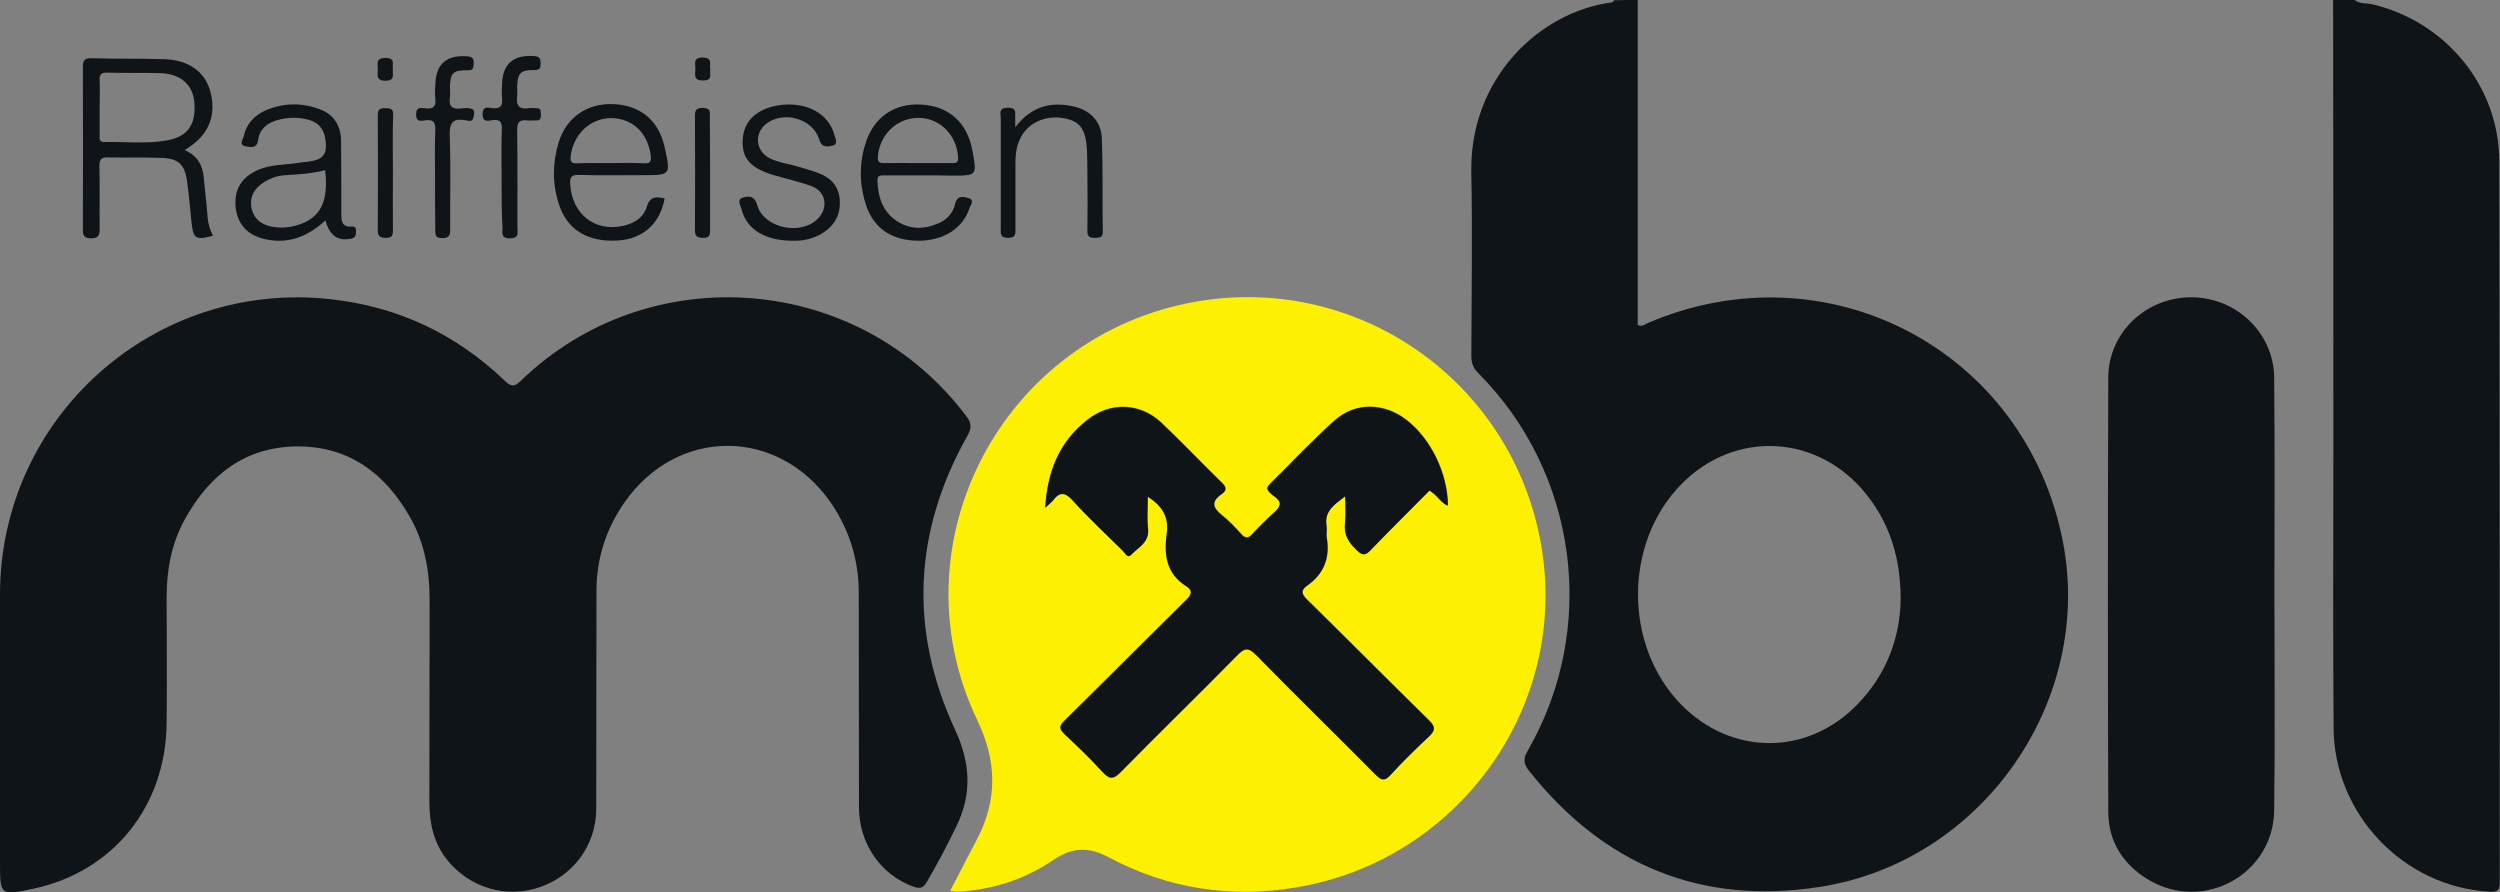
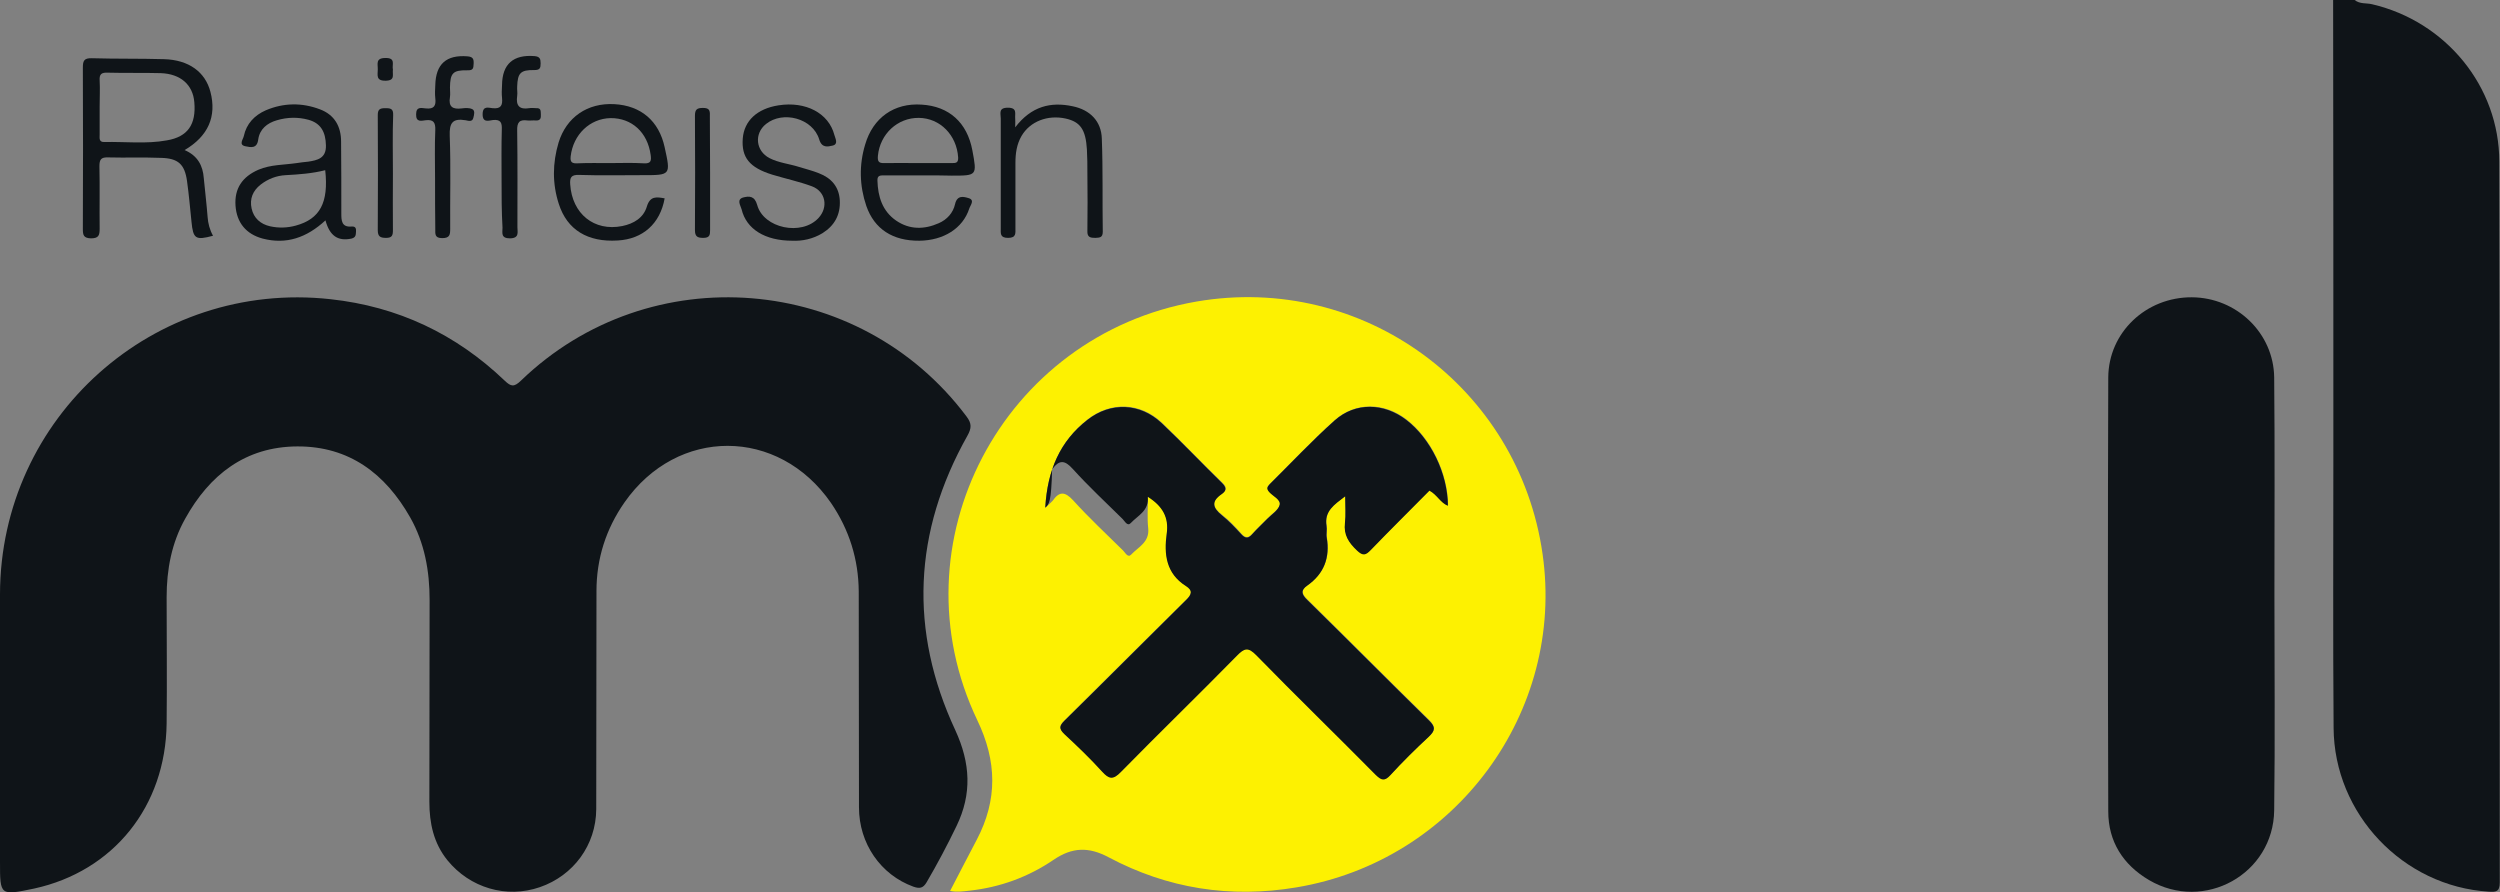
<svg xmlns="http://www.w3.org/2000/svg" version="1.1" id="Layer_2" x="0px" y="0px" viewBox="0 0 1056.2 377" style="enable-background:new 0 0 1056.2 377;" xml:space="preserve">
  <rect x="0" y="0" width="1056.2" height="377" fill="#808080" stroke="none" />
  <style type="text/css">
	.st0{fill:#0F1418;}
	.st1{fill:#FDF101;}
</style>
  <g>
-     <path class="st0" d="M691.9,0c0,45.8,0,91.6,0,137.3c1.8,0.9,2.9-0.2,4-0.7c75.9-32.8,159.8,11.2,175.6,92.1   c13.2,67.6-34.1,135.4-102.7,146c-50.3,7.8-91.2-9.3-122.7-48.9c-2.3-2.9-2.8-5-0.7-8.6c29.9-51.8,21.2-117.4-20.9-159.6   c-2.2-2.2-2.9-4.4-2.9-7.4c0.1-25.7,0.5-51.5,0-77.2c-0.8-40.2,29.1-68.1,59.4-72c0.4,0,0.7-0.6,1-0.9C685.2,0,688.6,0,691.9,0z    M803,253c-0.1-17.5-4.6-31.6-14.3-43.9c-20.4-25.8-55.9-27.7-78.6-4.3c-24.1,24.8-24.1,67.9,0,92.7c21.2,21.8,53.4,22,74.6,0.1   C797.3,284.7,802.8,268.9,803,253z" />
    <path class="st0" d="M994.8,0c2.2,1.8,5,1.2,7.4,1.8c31.1,7.3,53.7,34.7,53.7,66.5c0.2,101.5,0.1,203,0.2,304.5   c0,4-1.6,4.1-4.7,3.9c-36.1-2.2-65.3-32.8-65.5-69.2c-0.3-38.7-0.1-77.4-0.1-116.1c0-63.8,0-127.6-0.1-191.4   C988.8,0,991.8,0,994.8,0z" />
    <path class="st0" d="M0,307.9c0-18.9,0-37.9,0-56.8c0.1-74.9,65-132.9,139.6-124.7c28.5,3.1,53,14.7,73.6,34.4c2.7,2.6,4,2.8,6.9,0   c54.4-52.5,142.9-45.3,188.2,15.1c2.3,3,2.2,5,0.4,8.2c-22.8,40.6-24.7,82.3-5.1,124.4c6.4,13.9,7.1,26.9,0.5,40.5   c-3.9,8.1-8.1,16-12.6,23.7c-1.5,2.6-3,2.8-5.6,1.9c-13.8-5-23-18.2-23-33.5c-0.1-30.4,0-60.8-0.1-91.2c-0.1-13.6-4-26.1-11.7-37.4   c-22.2-32.1-65-32.2-87.3-0.2c-7.8,11.2-11.8,23.7-11.8,37.4c-0.1,30.7,0,61.5-0.1,92.2c-0.1,15.1-9.6,28-23.8,32.9   c-14.2,4.9-29.6,0.3-39.1-11.4c-5.8-7.2-7.6-15.6-7.6-24.7c0.1-28.4,0-56.8,0.1-85.2c0-12.3-2.1-24.1-8.2-34.9   c-10.5-18.5-25.8-30.1-47.7-30c-21.9,0.1-37.1,12-47.4,30.6c-5.7,10.2-7.8,21.4-7.8,33.1c0,17.8,0.2,35.5,0,53.3   c-0.4,35.1-22.5,62.5-56,69.8C0,378.4,0,378.4,0,364.2C0,345.4,0,326.6,0,307.9z" />
    <path class="st1" d="M401.4,376.4c3.8-7.3,7.5-14.5,11.3-21.7c8.8-16.8,8.5-33.1,0.2-50.4c-35.7-74.7,10.6-162.7,92.6-176.9   c70.2-12.1,136.1,36,146.2,106.6c9.6,66.8-36.8,129.7-104,140.9c-27.9,4.7-54.5,0.5-79.3-12.7c-8.4-4.5-15.4-4.3-23.2,1   c-10.7,7.3-22.7,11.7-35.7,13.1C406.8,376.6,404.2,377,401.4,376.4z M441.6,214.5c1.7-1.6,2.5-2.2,3.1-2.9c2.8-4,5.1-4.1,8.7-0.2   c6.7,7.4,14,14.2,21.1,21.2c0.9,0.9,2,3.2,3.4,1.7c3-3.2,7.8-5.2,7.2-11.1c-0.5-4.3-0.1-8.7-0.1-13.5c6.2,3.9,9,8.7,8,15.6   c-1.2,8.7-0.3,16.8,8.1,22.1c3,1.9,2.5,3.6,0,6c-17.2,16.9-34.2,34-51.3,50.9c-2.3,2.2-2.5,3.5,0,5.7c5.5,5.1,10.9,10.3,15.9,15.8   c2.9,3.2,4.6,3.6,7.9,0.2c16.2-16.5,32.8-32.6,49-49.1c3.2-3.3,4.8-3.8,8.3-0.2c16.6,17,33.7,33.6,50.4,50.5   c2.4,2.4,3.7,2.8,6.2,0.1c5.2-5.6,10.6-11,16.2-16.2c2.7-2.5,3-4,0.1-6.9c-17.2-16.9-34.2-34-51.4-50.9c-2.5-2.4-2.9-4.1,0-6.1   c7.1-5,9.6-11.7,8.2-20.2c-0.3-1.6,0.2-3.4-0.1-5c-1-6.2,3.2-8.9,7.9-12.5c0,4.3,0.3,7.8-0.1,11.3c-0.6,5,1.6,8.3,5.1,11.6   c2.5,2.4,3.6,1.9,5.8-0.2c8.2-8.5,16.6-16.8,24.8-25.1c3.1,1.7,4.5,5,7.8,6.4c-0.1-13.7-7.3-28.4-17.6-36.3   c-9.4-7.2-21.5-7.5-30.3,0.3c-9.5,8.5-18.3,17.9-27.4,26.9c-1.1,1.1-1.5,1.9-0.2,3.3c1.6,1.8,5,3.1,4.4,5.5   c-0.6,2.2-3.4,3.9-5.2,5.8c-2.1,2.1-4.3,4.1-6.3,6.4c-1.7,1.9-2.9,2.1-4.7,0.1c-2.5-2.8-5.2-5.7-8.2-8c-4-3.1-4.7-5.8-0.1-8.9   c2.1-1.4,2.3-2.7,0.2-4.7c-8.6-8.3-16.8-17-25.5-25.3c-9.1-8.6-21.6-9.1-31.4-1.4C447.8,186.4,442.5,198.7,441.6,214.5z" />
    <path class="st0" d="M960.9,251.1c0,30.4,0.3,60.8-0.1,91.2c-0.3,27-29.6,43.2-52.9,29.5c-11-6.5-17.2-16.3-17.2-29   c-0.2-61.1-0.2-122.2,0-183.3c0.1-19.1,16-34,35.3-33.9c18.9,0.1,34.6,15.1,34.8,33.9C961.1,190,960.9,220.6,960.9,251.1z" />
    <path class="st0" d="M78,63.4c5.5,2.4,7.7,6.5,8.1,11.9c0.5,5.4,1.2,10.9,1.6,16.3c0.2,2.8,0.9,5.5,2.3,8c-7.4,2-8.4,1.3-9.1-5.9   c-0.6-5.8-1.1-11.6-1.9-17.3c-1-7-3.7-9.5-10.9-9.7c-7.5-0.3-15,0-22.5-0.2c-2.9-0.1-3.6,0.9-3.6,3.7c0.2,8.8,0,17.6,0.1,26.4   c0,2.8-0.4,4.1-3.7,4.1c-3.1-0.1-3.4-1.4-3.4-3.9c0.1-22.7,0.1-45.5,0-68.2c0-2.9,0.5-4.1,3.8-4c10.1,0.3,20.3,0.1,30.5,0.4   c10.5,0.3,17.4,5.4,19.6,13.8C91.6,49.2,88,57.5,78,63.4z M42.1,45c0,4,0,8,0,11.9c0,1.4-0.4,3.2,2,3.1c8.8-0.2,17.7,0.9,26.4-0.7   c8.9-1.5,12.4-6.8,11.6-16.1c-0.6-7.4-5.8-12-14.2-12.3c-7.5-0.2-15,0-22.4-0.2c-2.5-0.1-3.6,0.5-3.4,3.3   C42.3,37.7,42.1,41.3,42.1,45z" />
    <path class="st0" d="M280.8,83.8c-1.9,10.7-9.2,17.2-19.8,17.8c-12.7,0.8-21.4-4.5-24.9-15.4c-2.8-8.6-2.7-17.3-0.1-26   c3.3-10.7,12.2-16.8,23.5-16.2c11.3,0.6,18.9,7.1,21.3,18.2c2.6,11.8,2.6,11.8-9.2,11.8c-9,0-18,0.2-27-0.1c-3.3-0.1-3.9,1.1-3.7,4   c0.8,12.4,10.1,20,22,17.6c4.9-1,9-3.5,10.4-8.3C274.7,82.7,277.4,83.2,280.8,83.8z M257.5,68.9c4.8,0,9.7-0.2,14.5,0.1   c3.1,0.2,3.2-1.2,2.9-3.5c-1.3-9.6-8-15.7-17-15.6c-8.7,0.2-15.7,6.9-16.8,16.1c-0.3,2.6,0.6,3.1,2.9,3   C248.5,68.8,253,68.9,257.5,68.9z" />
    <path class="st0" d="M391.1,74.1c-5.8,0-11.6,0-17.5,0c-1.6,0-3-0.1-2.9,2.2c0.2,6.8,2.1,12.9,7.9,16.9c5.7,3.9,11.9,3.8,18,1.1   c3.5-1.5,6.1-4.4,6.9-8.1c0.9-3.9,3.7-3.1,5.7-2.5c2.8,0.8,0.7,3.1,0.3,4.4c-2.7,8.4-10.9,13.5-21.1,13.6   c-11.2,0.1-19-4.9-22.4-14.7c-2.9-8.5-3.1-17.3-0.5-25.9c3.3-11.4,12.3-17.7,23.9-16.9c11.6,0.7,19.2,7.6,21.4,19.3   c2,10.7,2,10.7-8.7,10.7C398.4,74.1,394.8,74.1,391.1,74.1z M387.7,68.9c4.8,0,9.7,0,14.5,0c1.7,0,2.7-0.1,2.6-2.4   c-0.6-9.4-7.6-16.6-16.6-16.7c-9-0.1-16.4,6.8-17.3,16c-0.2,2.4,0.3,3.2,2.8,3.1C378.4,68.8,383,68.9,387.7,68.9z" />
    <path class="st0" d="M137.5,93.1c-7.9,7.3-16.5,10.3-26.5,7.7c-7.1-1.9-11-6.8-11.5-13.9c-0.5-7.2,2.8-12.2,9.7-15.2   c5.2-2.2,10.7-2,16.1-2.8c1.6-0.3,3.3-0.4,4.9-0.6c3.9-0.6,7.6-1.4,7.5-6.8c-0.1-5.9-2.3-9.5-7.4-10.9c-4.4-1.2-8.9-1.1-13.3,0.2   c-4.2,1.2-7.3,3.8-7.9,8.1c-0.5,4.1-3.3,3.3-5.4,2.9c-3-0.6-1-2.9-0.7-4.3c1.1-5.2,4.5-8.8,9.3-10.9c7.5-3.2,15.3-3.3,22.9-0.4   c6.1,2.3,8.9,7.2,8.9,13.6c0.1,10.1,0.1,20.2,0.1,30.4c0,3,0.1,5.9,4.4,5.5c1.7-0.1,1.9,0.9,1.8,2.2c-0.1,1.3,0,2.4-1.9,2.9   C142.8,102,139.3,99.7,137.5,93.1z M137.4,71.9c-5.5,1.4-11.1,1.8-16.7,2.1c-3.9,0.2-7.5,1.6-10.6,4c-3.3,2.6-4.7,6-3.8,10.1   c0.9,4.1,3.8,6.6,7.8,7.5c3.6,0.8,7.3,0.7,10.9-0.3C135.2,92.5,138.9,85.6,137.4,71.9z" />
    <path class="st0" d="M334.7,101.7c-11.5,0-19.4-4.9-21.4-13.3c-0.4-1.5-2.3-4.2,0.8-5c2.4-0.6,4.7-0.7,5.8,3.2   c2.7,9.9,18.8,13.2,25.9,5.5c4.2-4.5,3.1-11.2-2.8-13.4c-5.4-2-11.1-3.2-16.7-4.9c-9.7-3-13.1-7.3-12.5-15.3   c0.6-7.5,6.1-12.6,15.1-14c11.5-1.8,21.2,3.3,23.6,12.5c0.4,1.5,1.8,3.9-0.7,4.5c-2.1,0.5-4.6,1.1-5.7-2.6   c-2.7-8.9-15.3-12.3-22.5-6.5c-5.1,4.1-4.3,11.4,1.5,14.4c3.9,2,8.3,2.4,12.4,3.7c2.9,0.9,5.8,1.6,8.5,2.7c5.2,2,8.5,5.7,8.8,11.5   c0.3,6-2.2,10.6-7.3,13.8C343.4,101,338.9,101.9,334.7,101.7z" />
    <path class="st0" d="M428.9,53.8c6.8-8.9,15-10.9,24.3-8.9c7.3,1.5,12.1,6.3,12.3,13.7c0.5,13.1,0.2,26.2,0.4,39.3   c0,2.5-1.3,2.5-3.1,2.6c-2.1,0-3.5-0.2-3.4-2.9c0.1-8.1,0.1-16.3,0-24.4c0-3.3,0-6.6-0.2-10c-0.5-8.5-2.8-11.7-8.9-13.1   c-7.7-1.7-15.1,1.2-18.7,7.3c-2.1,3.6-2.6,7.5-2.6,11.5c0,9.1,0,18.3,0,27.4c0,2.2,0.4,4.2-3.1,4.2c-3.5,0-3.1-1.9-3.1-4.1   c0-15.4,0-30.9,0-46.3c0-2.1-1.1-4.6,3-4.6c4.1,0,2.9,2.5,3.1,4.6C429,50.9,428.9,51.7,428.9,53.8z" />
    <path class="st0" d="M183.8,75.3c0-6.8-0.2-13.6,0.1-20.4c0.1-3.2-0.8-4.5-4.1-4.1c-1.7,0.2-4.1,1-4-2.5c0-3.5,2.4-2.6,4.1-2.5   c3.5,0.4,4.4-1.2,4-4.3c-0.2-1.8-0.1-3.6,0-5.5c0.2-9,4.7-12.9,13.6-12.2c2.3,0.2,2.7,1.1,2.6,3.1c-0.1,1.9-0.1,2.9-2.7,2.8   c-6.1-0.1-7.2,1.2-7.3,7.3c0,1.3,0.2,2.7,0,4c-0.7,4.1,1.1,5.3,5,4.8c1.4-0.2,3.1-0.3,4.4,0.3c1.3,0.6,0.8,2.4,0.5,3.6   c-0.4,2-2.2,1.3-3.3,1.1c-5.5-0.9-6.9,1.1-6.7,6.6c0.5,13.1,0.1,26.2,0.2,39.3c0,2.5-0.2,3.9-3.4,3.9c-3.2,0-2.9-1.8-2.9-3.8   C183.8,89.6,183.8,82.4,183.8,75.3z" />
    <path class="st0" d="M211.9,75.6c0-7-0.1-13.9,0.1-20.9c0.1-2.8-0.4-4.3-3.7-4c-1.7,0.2-4.5,1.4-4.4-2.6c0.1-3.6,2.6-2.5,4.2-2.4   c3.6,0.4,4.3-1.3,4-4.3c-0.2-1.8-0.1-3.6,0-5.5c0.1-8.9,4.8-12.9,13.7-12.2c2.3,0.2,2.6,1.2,2.6,3.1c0,2-0.3,2.8-2.7,2.8   c-5.8-0.1-7,1.3-7.2,6.9c-0.1,1.3,0.2,2.7,0,4c-0.6,4.1,0.9,5.9,5.1,5.2c1-0.2,2,0,3,0c2.1-0.1,1.8,1.3,1.9,2.7   c0.1,1.5-0.2,2.6-2.1,2.5c-1.2-0.1-2.4,0.1-3.5,0c-3.5-0.5-4.5,0.8-4.4,4.3c0.2,13.6,0.1,27.2,0.1,40.8c0,2.1,0.9,4.6-3.1,4.7   c-4,0-3.2-2.3-3.2-4.5C211.9,89.2,211.9,82.4,211.9,75.6z" />
    <path class="st0" d="M166,73.4c0,7.9-0.1,15.9,0,23.8c0,2.2-0.3,3.3-2.9,3.3c-2.5,0-3.5-0.6-3.5-3.3c0.1-16.2,0.1-32.4,0-48.6   c0-2.6,1.1-2.9,3.3-2.9c2.2,0,3.3,0.3,3.2,2.9C165.8,56.8,166,65.1,166,73.4z" />
    <path class="st0" d="M300,73.2c0,8,0,15.9,0,23.9c0,2.1-0.1,3.4-2.9,3.4c-2.5,0-3.5-0.6-3.5-3.3c0.1-16.1,0.1-32.2,0-48.3   c0-2.7,0.9-3.3,3.4-3.3c2.6,0,3,1,2.9,3.2C299.9,57,300,65.1,300,73.2z" />
    <path class="st0" d="M166,29.4c-0.3,2.1,1.1,4.6-3,4.7c-4.3,0.1-3.4-2.4-3.4-4.7c0.1-2.2-1.1-4.9,3.2-4.9   C167.4,24.4,165.5,27.4,166,29.4z" />
-     <path class="st0" d="M300.1,29.2c-0.4,2.1,1.2,4.8-3,4.8c-4.2,0.1-3.4-2.4-3.3-4.7c0.1-2.1-1.3-5,3.1-5   C301.5,24.4,299.5,27.5,300.1,29.2z" />
-     <path class="st0" d="M441.6,214.5c0.9-15.8,6.2-28.1,17.8-37.1c9.8-7.7,22.3-7.2,31.4,1.4c8.7,8.2,16.9,16.9,25.5,25.3   c2,2,1.8,3.3-0.2,4.7c-4.5,3.1-3.8,5.7,0.1,8.9c3,2.4,5.6,5.2,8.2,8c1.8,2,3.1,1.8,4.7-0.1c2-2.2,4.2-4.2,6.3-6.4   c1.9-1.9,4.6-3.6,5.2-5.8c0.6-2.3-2.8-3.7-4.4-5.5c-1.2-1.4-0.9-2.1,0.2-3.3c9.1-9,17.9-18.4,27.4-26.9c8.8-7.9,20.9-7.5,30.3-0.3   c10.3,7.9,17.5,22.6,17.6,36.3c-3.2-1.3-4.6-4.7-7.8-6.4c-8.2,8.3-16.6,16.6-24.8,25.1c-2.1,2.2-3.3,2.6-5.8,0.2   c-3.5-3.3-5.7-6.6-5.1-11.6c0.4-3.4,0.1-6.9,0.1-11.3c-4.7,3.6-8.9,6.3-7.9,12.5c0.3,1.6-0.2,3.4,0.1,5c1.4,8.4-1.1,15.2-8.2,20.2   c-2.9,2-2.5,3.7,0,6.1c17.2,16.9,34.2,34,51.4,50.9c2.9,2.8,2.6,4.3-0.1,6.9c-5.6,5.2-11.1,10.6-16.2,16.2   c-2.5,2.7-3.8,2.2-6.2-0.1c-16.7-16.9-33.8-33.5-50.4-50.5c-3.5-3.6-5.1-3.1-8.3,0.2c-16.2,16.5-32.8,32.6-49,49.1   c-3.3,3.4-5,3-7.9-0.2c-5-5.5-10.4-10.7-15.9-15.8c-2.4-2.3-2.2-3.5,0-5.7c17.2-16.9,34.2-34,51.3-50.9c2.5-2.4,3-4.1,0-6   c-8.4-5.3-9.3-13.5-8.1-22.1c1-6.9-1.8-11.7-8-15.6c0,4.7-0.4,9.2,0.1,13.5c0.6,5.9-4.2,7.9-7.2,11.1c-1.4,1.5-2.5-0.8-3.4-1.7   c-7.1-7-14.4-13.8-21.1-21.2c-3.5-3.9-5.8-3.8-8.7,0.2C444.1,212.3,443.3,212.9,441.6,214.5z" />
+     <path class="st0" d="M441.6,214.5c0.9-15.8,6.2-28.1,17.8-37.1c9.8-7.7,22.3-7.2,31.4,1.4c8.7,8.2,16.9,16.9,25.5,25.3   c2,2,1.8,3.3-0.2,4.7c-4.5,3.1-3.8,5.7,0.1,8.9c3,2.4,5.6,5.2,8.2,8c1.8,2,3.1,1.8,4.7-0.1c2-2.2,4.2-4.2,6.3-6.4   c1.9-1.9,4.6-3.6,5.2-5.8c0.6-2.3-2.8-3.7-4.4-5.5c-1.2-1.4-0.9-2.1,0.2-3.3c9.1-9,17.9-18.4,27.4-26.9c8.8-7.9,20.9-7.5,30.3-0.3   c10.3,7.9,17.5,22.6,17.6,36.3c-3.2-1.3-4.6-4.7-7.8-6.4c-8.2,8.3-16.6,16.6-24.8,25.1c-2.1,2.2-3.3,2.6-5.8,0.2   c-3.5-3.3-5.7-6.6-5.1-11.6c0.4-3.4,0.1-6.9,0.1-11.3c-4.7,3.6-8.9,6.3-7.9,12.5c0.3,1.6-0.2,3.4,0.1,5c1.4,8.4-1.1,15.2-8.2,20.2   c-2.9,2-2.5,3.7,0,6.1c17.2,16.9,34.2,34,51.4,50.9c2.9,2.8,2.6,4.3-0.1,6.9c-5.6,5.2-11.1,10.6-16.2,16.2   c-2.5,2.7-3.8,2.2-6.2-0.1c-16.7-16.9-33.8-33.5-50.4-50.5c-3.5-3.6-5.1-3.1-8.3,0.2c-16.2,16.5-32.8,32.6-49,49.1   c-3.3,3.4-5,3-7.9-0.2c-5-5.5-10.4-10.7-15.9-15.8c-2.4-2.3-2.2-3.5,0-5.7c17.2-16.9,34.2-34,51.3-50.9c2.5-2.4,3-4.1,0-6   c-8.4-5.3-9.3-13.5-8.1-22.1c1-6.9-1.8-11.7-8-15.6c0.6,5.9-4.2,7.9-7.2,11.1c-1.4,1.5-2.5-0.8-3.4-1.7   c-7.1-7-14.4-13.8-21.1-21.2c-3.5-3.9-5.8-3.8-8.7,0.2C444.1,212.3,443.3,212.9,441.6,214.5z" />
  </g>
</svg>